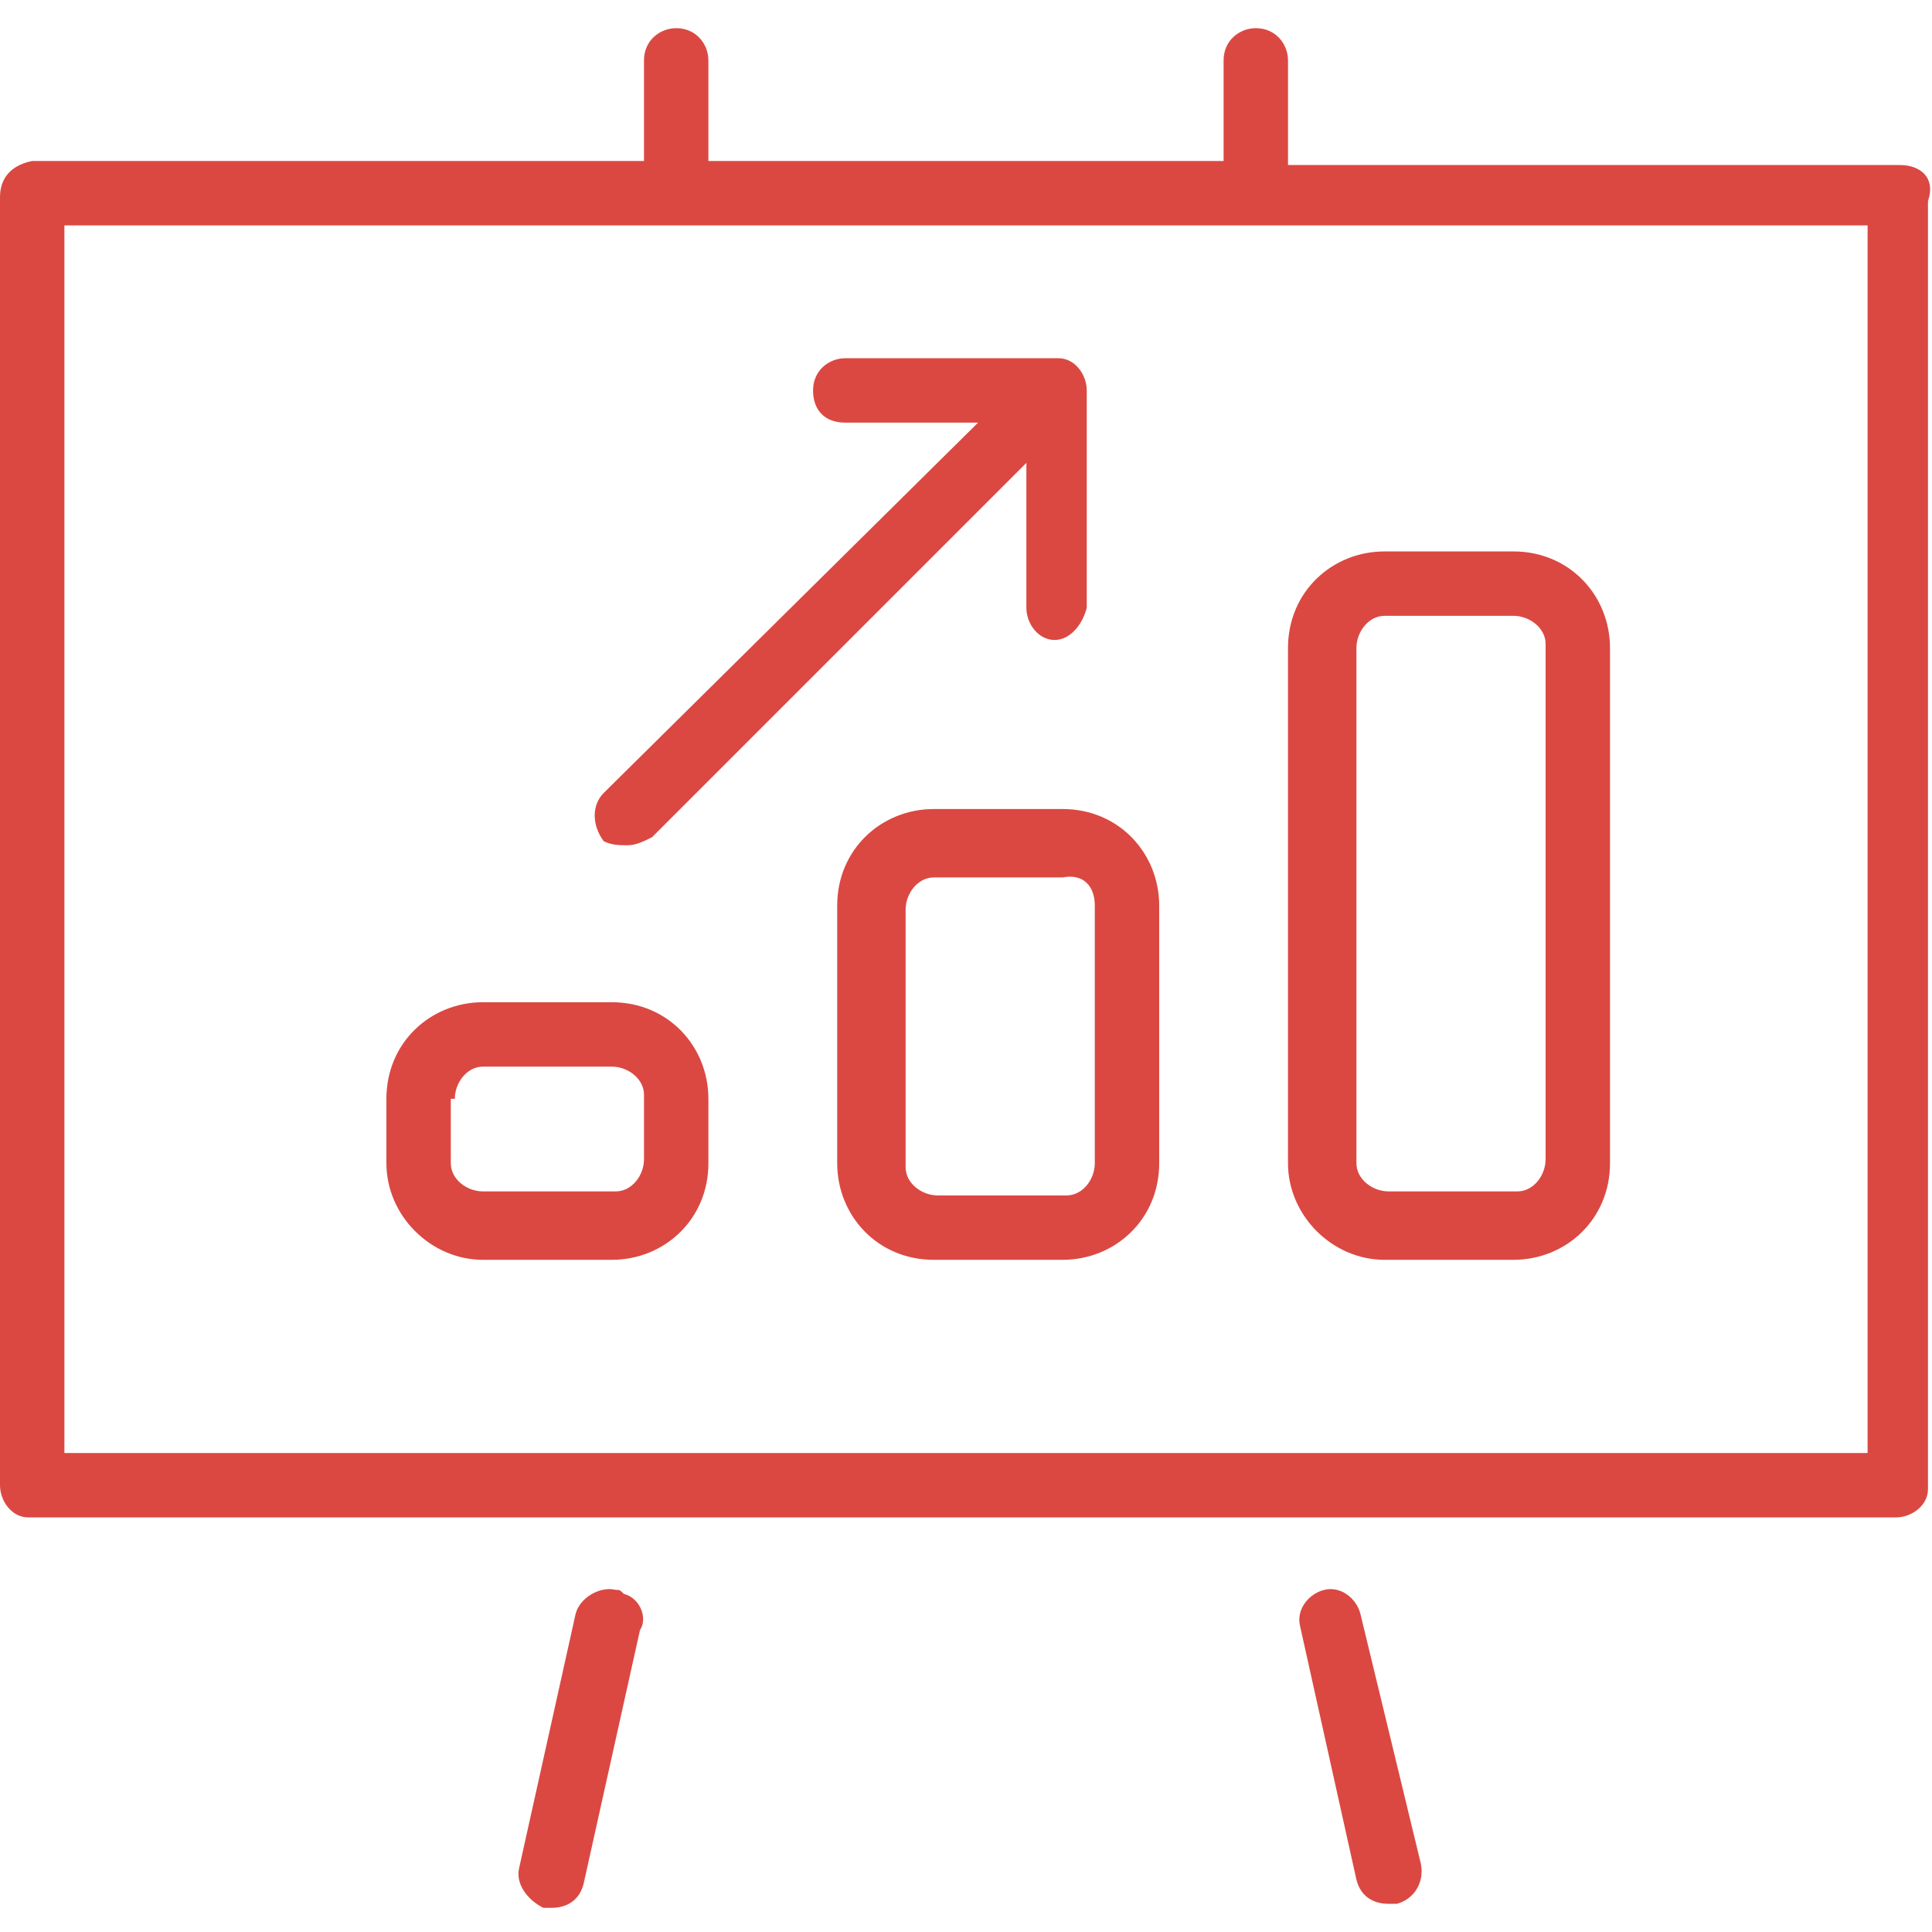
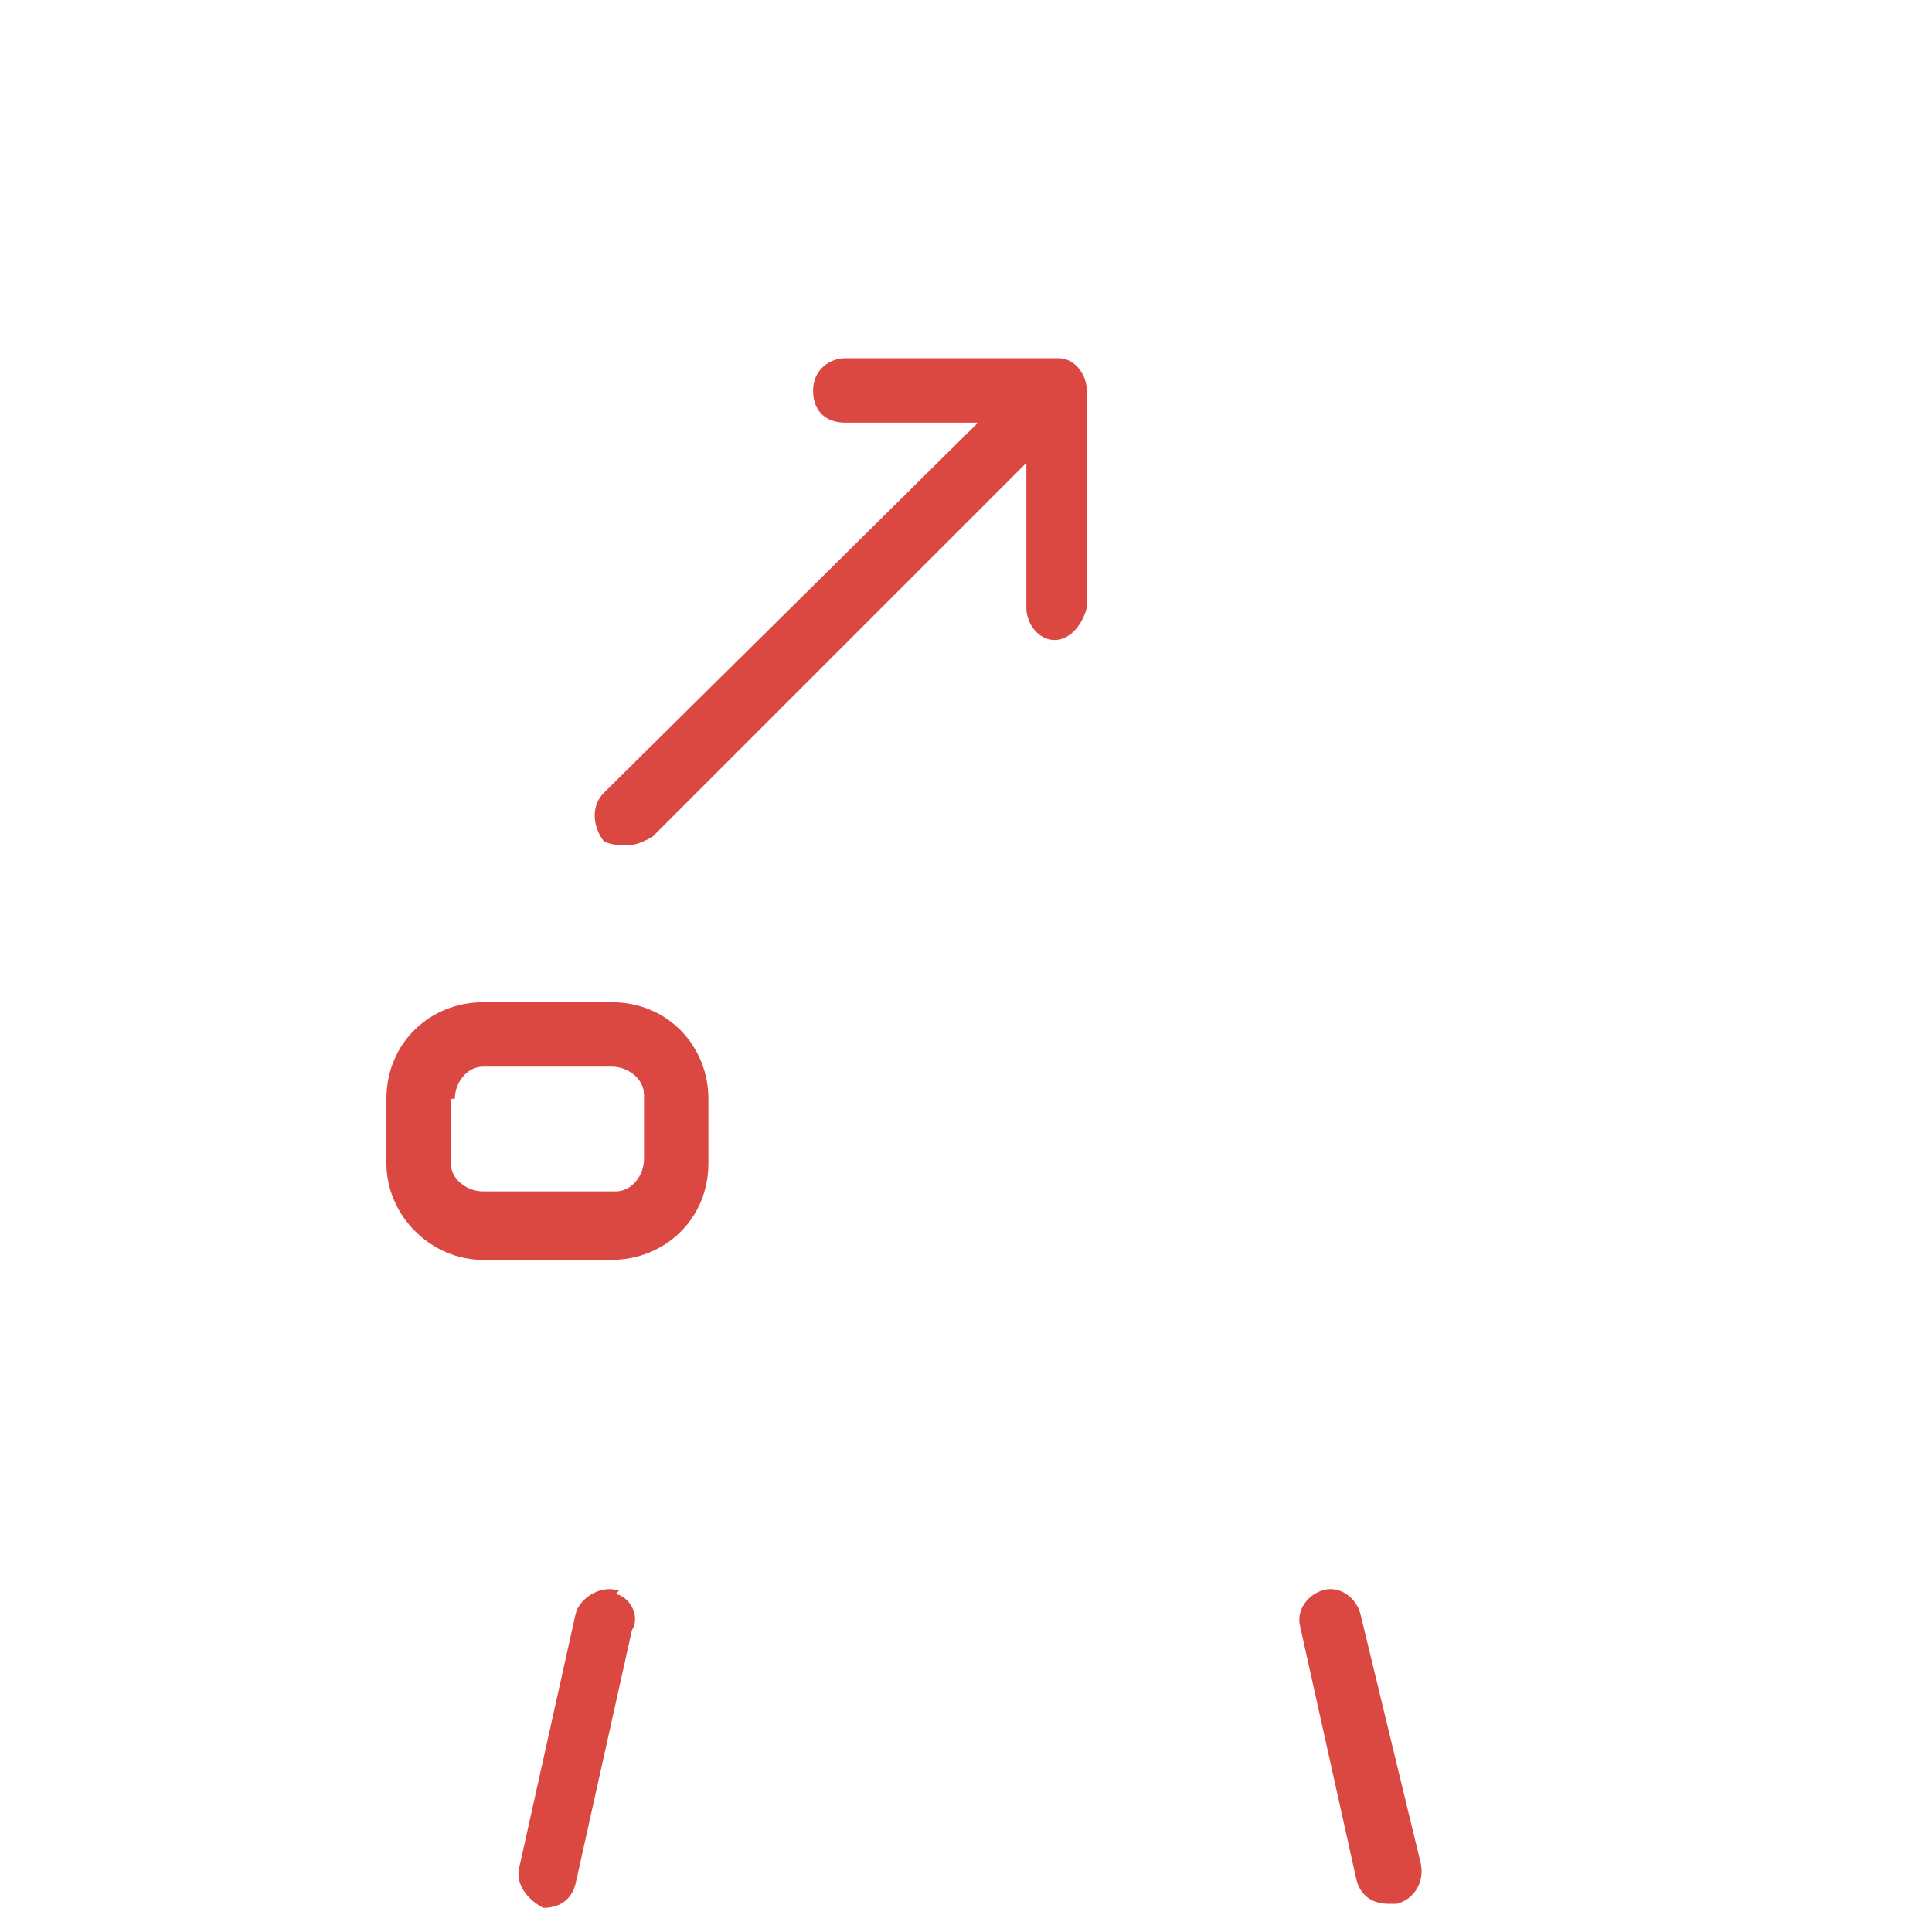
<svg xmlns="http://www.w3.org/2000/svg" version="1.1" id="Group_105" x="0px" y="0px" width="48px" height="48px" viewBox="0 0 48 48" style="enable-background:new 0 0 48 48;" xml:space="preserve">
  <style type="text/css">
	.st0{fill:#db4842;}
</style>
  <g>
    <path id="Path_229" class="st0" d="M15.6,21c0.2,0,0.4-0.1,0.6-0.2l9.3-9.3v3.6c0,0.4,0.3,0.8,0.7,0.8c0,0,0,0,0,0   c0.4,0,0.7-0.4,0.8-0.8V9.7c0-0.4-0.3-0.8-0.7-0.8c0,0,0,0,0,0H21c-0.4,0-0.8,0.3-0.8,0.8s0.3,0.8,0.8,0.8l0,0h3.3L15,19.7   c-0.3,0.3-0.3,0.8,0,1.2C15.2,21,15.4,21,15.6,21z" />
-     <path id="Path_230" class="st0" d="M15.3,39.5c-0.4-0.1-0.9,0.2-1,0.6l-1.4,6.3c-0.1,0.4,0.2,0.8,0.6,1h0.2c0.4,0,0.7-0.2,0.8-0.6   l1.4-6.3c0.2-0.3,0-0.8-0.4-0.9C15.4,39.5,15.4,39.5,15.3,39.5z" />
+     <path id="Path_230" class="st0" d="M15.3,39.5c-0.4-0.1-0.9,0.2-1,0.6l-1.4,6.3c-0.1,0.4,0.2,0.8,0.6,1c0.4,0,0.7-0.2,0.8-0.6   l1.4-6.3c0.2-0.3,0-0.8-0.4-0.9C15.4,39.5,15.4,39.5,15.3,39.5z" />
    <path id="Path_231" class="st0" d="M33.8,40.1c-0.1-0.4-0.5-0.7-0.9-0.6c-0.4,0.1-0.7,0.5-0.6,0.9c0,0,0,0,0,0l1.4,6.3   c0.1,0.4,0.4,0.6,0.8,0.6h0.2c0.4-0.1,0.7-0.5,0.6-1L33.8,40.1z" />
-     <path id="Path_232" class="st0" d="M47.2,4.1H32V1.5c0-0.4-0.3-0.8-0.8-0.8c-0.4,0-0.8,0.3-0.8,0.8V4H17.6V1.5   c0-0.4-0.3-0.8-0.8-0.8c-0.4,0-0.8,0.3-0.8,0.8V4H0.8C0.3,4.1,0,4.4,0,4.9v32c0,0.4,0.3,0.8,0.7,0.8c0,0,0,0,0,0h46.4   c0.4,0,0.8-0.3,0.8-0.7c0,0,0,0,0,0v-32C48.1,4.4,47.7,4.1,47.2,4.1z M46.4,36.1H1.6V5.6h44.8V36.1z" />
-     <path id="Path_233" class="st0" d="M34.4,31.3h3.2c1.3,0,2.4-1,2.4-2.4c0,0,0,0,0,0V16.1c0-1.3-1-2.4-2.4-2.4c0,0,0,0,0,0h-3.2   c-1.3,0-2.4,1-2.4,2.4c0,0,0,0,0,0v12.8C32,30.2,33.1,31.3,34.4,31.3C34.4,31.3,34.4,31.3,34.4,31.3z M33.7,16.1   c0-0.4,0.3-0.8,0.7-0.8c0,0,0,0,0,0h3.2c0.4,0,0.8,0.3,0.8,0.7c0,0,0,0,0,0v12.8c0,0.4-0.3,0.8-0.7,0.8c0,0,0,0,0,0h-3.2   c-0.4,0-0.8-0.3-0.8-0.7c0,0,0,0,0,0V16.1z" />
-     <path id="Path_234" class="st0" d="M23.2,20.1c-1.3,0-2.4,1-2.4,2.4c0,0,0,0,0,0v6.4c0,1.3,1,2.4,2.4,2.4c0,0,0,0,0,0h3.2   c1.3,0,2.4-1,2.4-2.4c0,0,0,0,0,0v-6.4c0-1.3-1-2.4-2.4-2.4c0,0,0,0,0,0H23.2z M27.2,22.5v6.4c0,0.4-0.3,0.8-0.7,0.8c0,0,0,0,0,0   h-3.2c-0.4,0-0.8-0.3-0.8-0.7c0,0,0,0,0,0v-6.4c0-0.4,0.3-0.8,0.7-0.8c0,0,0,0,0,0h3.2C26.9,21.7,27.2,22,27.2,22.5z" />
    <path id="Path_235" class="st0" d="M12,31.3h3.2c1.3,0,2.4-1,2.4-2.4c0,0,0,0,0,0v-1.6c0-1.3-1-2.4-2.4-2.4c0,0,0,0,0,0H12   c-1.3,0-2.4,1-2.4,2.4c0,0,0,0,0,0v1.6C9.6,30.2,10.7,31.3,12,31.3C12,31.3,12,31.3,12,31.3z M11.3,27.3c0-0.4,0.3-0.8,0.7-0.8   c0,0,0,0,0,0h3.2c0.4,0,0.8,0.3,0.8,0.7c0,0,0,0,0,0v1.6c0,0.4-0.3,0.8-0.7,0.8c0,0,0,0,0,0H12c-0.4,0-0.8-0.3-0.8-0.7c0,0,0,0,0,0   V27.3z" />
  </g>
</svg>